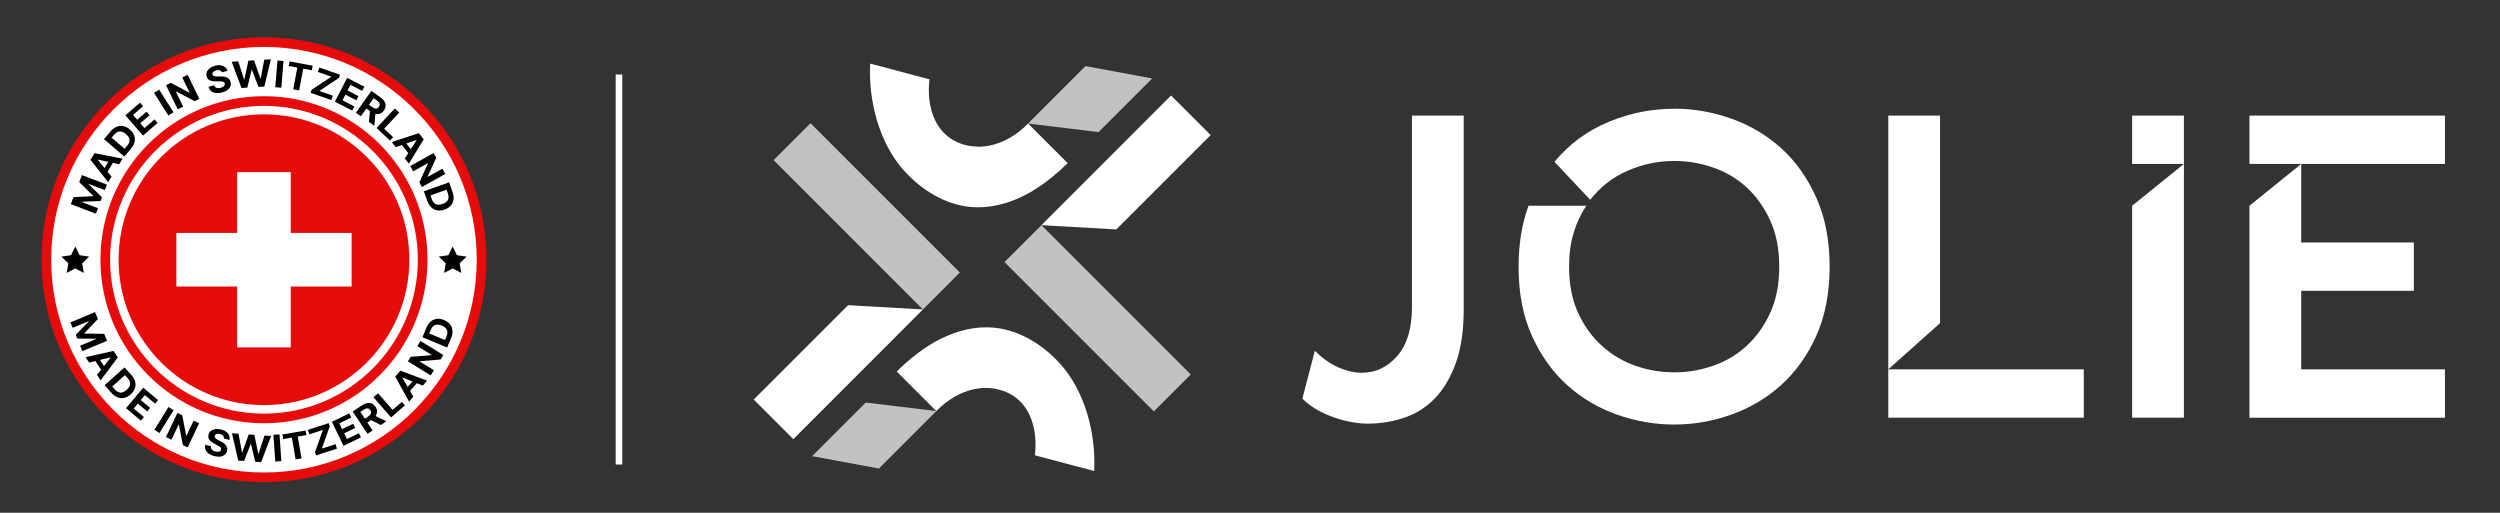
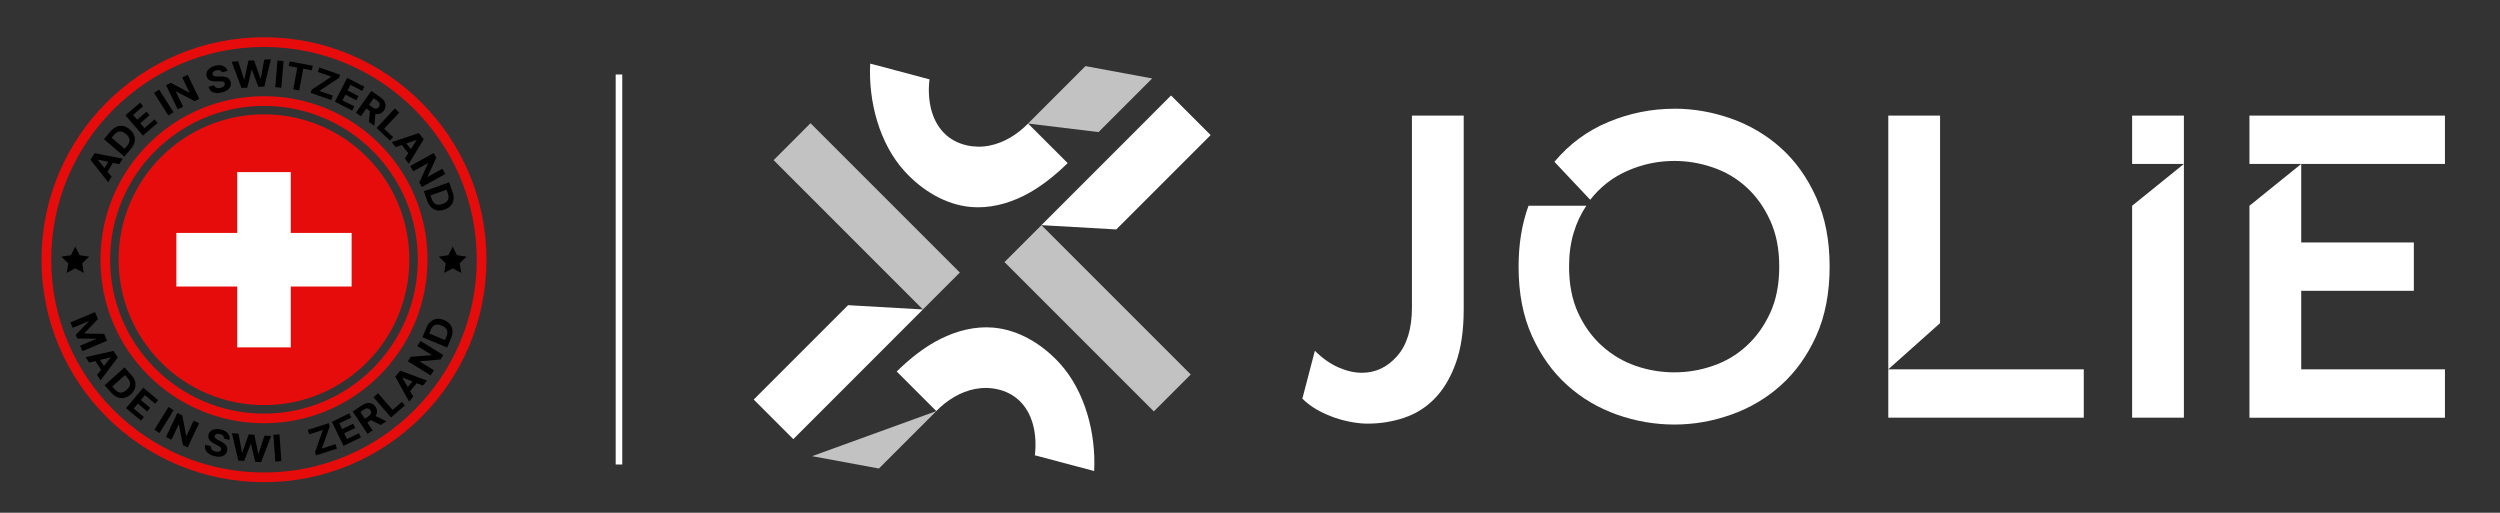
<svg xmlns="http://www.w3.org/2000/svg" width="1141" height="234" viewBox="0 0 1141 234" fill="none">
  <rect x="0" y="0" width="1141" height="234" fill="#333333" stroke="none" />
  <g clip-path="url(#clip0_47_68)">
    <path d="M600.104 160.088C603.517 163.501 607.102 166.037 610.832 167.671C614.563 169.305 618.148 170.134 621.561 170.134C627.852 170.134 633.241 167.573 637.703 162.453C642.166 157.332 644.409 149.968 644.409 140.385V52.75H668.037V141.166C668.037 150.87 666.818 159.088 664.404 165.793C661.965 172.499 658.747 177.863 654.748 181.936C650.749 186.008 646.092 188.934 640.776 190.689C635.46 192.469 629.901 193.347 624.146 193.347C622.049 193.347 619.684 193.128 617.05 192.664C614.417 192.201 611.759 191.518 609.077 190.592C606.395 189.665 603.761 188.495 601.201 187.056C598.641 185.617 596.373 183.911 594.398 181.936L600.104 160.088Z" fill="white" />
    <path d="M764.158 49.604C772.961 49.604 781.617 51.116 790.151 54.14C798.686 57.163 806.269 61.65 812.901 67.624C819.534 73.598 824.874 81.108 828.946 90.179C833.018 99.25 835.042 109.735 835.042 121.683C835.042 133.631 832.994 144.311 828.946 153.285C824.874 162.282 819.534 169.768 812.901 175.742C806.269 181.716 798.686 186.203 790.151 189.226C781.617 192.25 772.961 193.762 764.158 193.762C755.356 193.762 746.504 192.25 737.97 189.226C729.436 186.203 721.852 181.716 715.22 175.742C708.587 169.768 703.247 162.282 699.175 153.285C695.103 144.287 693.079 133.753 693.079 121.683C693.079 111.442 694.591 102.176 697.615 93.91H723.998C721.511 97.592 719.56 101.713 718.195 106.321C716.805 110.93 716.122 116.05 716.122 121.683C716.122 129.827 717.512 136.874 720.267 142.848C723.023 148.822 726.656 153.845 731.191 157.917C735.727 161.99 740.847 165.013 746.553 166.988C752.259 168.963 758.135 169.939 764.183 169.939C770.23 169.939 775.935 168.963 781.714 166.988C787.493 165.013 792.614 162.014 797.076 157.917C801.539 153.845 805.147 148.822 807.903 142.848C810.658 136.874 812.048 129.827 812.048 121.683C812.048 113.539 810.658 106.638 807.903 100.615C805.147 94.568 801.539 89.521 797.076 85.449C792.614 81.376 787.493 78.353 781.714 76.402C775.935 74.427 770.108 73.452 764.183 73.452C756.819 73.452 749.747 74.915 742.92 77.89C736.092 80.84 730.386 85.278 725.778 91.179L709.441 73.842C716.268 65.698 724.51 59.626 734.166 55.627C743.822 51.628 753.819 49.629 764.207 49.629L764.158 49.604Z" fill="white" />
    <path d="M861.815 168.549V52.75H885.443V147.481L861.815 168.549ZM861.815 190.616V168.549H951.036V190.616H861.815Z" fill="white" />
    <path d="M996.731 52.75V190.616H973.103V93.91L996.731 74.817H973.103V52.75H996.731Z" fill="white" />
    <path d="M1026.65 52.75H1115.87V74.817H1050.28V110.662H1101.68V132.729H1050.28V168.573H1115.87V190.641H1026.65V93.91L1050.28 74.817H1026.65V52.75Z" fill="white" />
    <path d="M424.223 36.193C423.126 45.362 424.93 55.578 431.879 61.674C437.098 66.258 444.583 67.795 451.386 66.502C458.214 65.21 464.359 61.357 469.211 56.383C475.234 62.406 481.232 68.404 487.28 74.451C481.305 80.279 474.746 85.571 467.285 89.326C459.823 93.056 451.435 95.202 443.145 94.471C431.416 93.447 420.687 86.79 412.762 78.06C401.351 65.454 396.279 46.313 397.157 29.024L424.247 36.218L424.223 36.193Z" fill="white" />
    <path opacity="0.7" d="M543.46 170.914L526.611 187.763L458.458 119.61L475.307 102.761L543.46 170.914Z" fill="white" />
    <path d="M475.307 102.761L534.462 43.581L552.531 61.65L509.469 104.712L475.307 102.761Z" fill="white" />
    <path opacity="0.7" d="M469.187 56.383L495.399 30.17L525.855 35.803L501.373 60.285L469.187 56.383Z" fill="white" />
    <path d="M472.308 207.807C473.405 198.639 471.601 188.422 464.651 182.326C459.433 177.742 451.947 176.205 445.144 177.498C438.317 178.79 432.172 182.643 427.32 187.617C421.297 181.594 415.298 175.596 409.251 169.549C415.225 163.721 421.784 158.43 429.246 154.674C436.707 150.944 445.095 148.798 453.386 149.529C465.115 150.554 475.843 157.21 483.768 165.94C495.18 178.546 500.252 197.688 499.374 214.976L472.283 207.782L472.308 207.807Z" fill="white" />
    <path opacity="0.7" d="M353.071 73.086L369.92 56.237L438.073 124.39L421.224 141.239L353.071 73.086Z" fill="white" />
    <path d="M421.224 141.239L362.068 200.419L344 182.35L387.062 139.288L421.224 141.239Z" fill="white" />
-     <path opacity="0.7" d="M427.344 187.617L401.131 213.83L370.652 208.197L395.133 183.716L427.344 187.617Z" fill="white" />
+     <path opacity="0.7" d="M427.344 187.617L401.131 213.83L370.652 208.197L427.344 187.617Z" fill="white" />
  </g>
  <g clip-path="url(#clip1_47_68)">
-     <path d="M120.476 217.875C65.706 217.875 21.152 173.306 21.152 118.536C21.152 63.766 65.706 19.212 120.476 19.212C175.246 19.212 219.799 63.766 219.799 118.536C219.799 173.306 175.246 217.859 120.476 217.859V217.875Z" fill="white" />
    <path d="M120.476 21.425C174.032 21.425 217.587 64.995 217.587 118.536C217.587 172.077 174.017 215.647 120.476 215.647C66.935 215.647 23.364 172.092 23.364 118.536C23.364 64.98 66.935 21.425 120.476 21.425ZM120.476 17C64.4 17 18.94 62.46 18.94 118.536C18.94 174.612 64.4 220.072 120.476 220.072C176.551 220.072 222.011 174.612 222.011 118.536C222.011 62.46 176.551 17 120.476 17Z" fill="#E60C0C" />
    <path d="M120.476 184.89C157.122 184.89 186.83 155.182 186.83 118.536C186.83 81.89 157.122 52.182 120.476 52.182C83.829 52.182 54.122 81.89 54.122 118.536C54.122 155.182 83.829 184.89 120.476 184.89Z" fill="#E60C0C" />
    <path d="M132.705 78.545H108.246V158.542H132.705V78.545Z" fill="white" />
    <path d="M160.482 130.765V106.307H80.485V130.765H160.482Z" fill="white" />
    <path d="M120.476 48.326C159.191 48.326 190.701 79.82 190.701 118.551C190.701 157.282 159.206 188.777 120.476 188.777C81.745 188.777 50.25 157.282 50.25 118.551C50.25 79.82 81.745 48.326 120.476 48.326ZM120.476 43.901C79.256 43.901 45.841 77.316 45.841 118.536C45.841 159.756 79.256 193.171 120.476 193.171C161.695 193.171 195.11 159.756 195.11 118.536C195.11 77.316 161.695 43.901 120.476 43.901Z" fill="#E60C0C" />
-     <path d="M32.321 93.171L33.535 89.975L42.492 89.53L42.553 89.392L36.162 83.108L37.376 79.913L48.806 84.26L47.853 86.765L40.417 83.938L40.371 84.045L46.547 90.022L45.902 91.727L37.299 92.08L37.253 92.188L44.719 95.03L43.767 97.534L32.337 93.186L32.321 93.171Z" fill="black" />
    <path d="M50.926 80.635L49.39 83.17L41.309 72.953L43.167 69.911L55.95 72.415L54.413 74.95L51.525 74.336L49.067 78.376L50.941 80.65L50.926 80.635ZM47.7 76.702L49.42 73.859L44.627 72.83L44.581 72.922L47.684 76.702H47.7Z" fill="black" />
    <path d="M59.745 67.929L56.718 71.448L47.438 63.489L50.48 59.94C51.341 58.942 52.263 58.235 53.246 57.836C54.229 57.436 55.243 57.329 56.272 57.544C57.302 57.743 58.285 58.266 59.253 59.096C60.221 59.925 60.881 60.831 61.235 61.815C61.588 62.798 61.65 63.812 61.404 64.857C61.158 65.901 60.59 66.931 59.729 67.929H59.745ZM56.856 67.914L58.008 66.577C58.807 65.64 59.176 64.734 59.13 63.843C59.069 62.952 58.531 62.061 57.486 61.185C56.457 60.294 55.504 59.894 54.613 59.986C53.722 60.063 52.892 60.57 52.094 61.508L50.941 62.844L56.856 67.914Z" fill="black" />
    <path d="M65.245 61.876L57.24 52.643L63.908 46.866L65.306 48.479L60.728 52.443L62.633 54.64L66.858 50.968L68.256 52.581L64.031 56.253L65.936 58.465L70.53 54.486L71.928 56.099L65.245 61.892V61.876Z" fill="black" />
    <path d="M72.634 40.905L79.179 51.229L76.844 52.704L70.299 42.395L72.634 40.905Z" fill="black" />
    <path d="M85.647 34.115L90.963 45.115L88.812 46.16L80.331 41.704L80.239 41.75L83.588 48.679L81.1 49.877L75.784 38.877L77.965 37.817L86.4 42.288L86.507 42.242L83.174 35.328L85.662 34.13L85.647 34.115Z" fill="black" />
    <path d="M101.256 33.024C101.087 32.563 100.78 32.256 100.334 32.102C99.889 31.933 99.351 31.933 98.706 32.102C98.045 32.271 97.569 32.517 97.292 32.855C97.001 33.193 96.908 33.562 97.001 33.946C97.093 34.376 97.369 34.637 97.83 34.76C98.276 34.883 98.798 34.929 99.382 34.914L100.58 34.883C101.348 34.852 102.07 34.914 102.716 35.067C103.361 35.221 103.914 35.482 104.344 35.866C104.79 36.25 105.097 36.757 105.266 37.418C105.527 38.509 105.312 39.477 104.605 40.337C103.899 41.197 102.777 41.827 101.225 42.211C99.689 42.595 98.368 42.58 97.292 42.15C96.202 41.719 95.495 40.875 95.141 39.599L97.738 38.939C97.938 39.523 98.291 39.907 98.829 40.091C99.366 40.275 99.981 40.275 100.672 40.091C101.348 39.922 101.871 39.645 102.209 39.277C102.547 38.908 102.67 38.509 102.562 38.063C102.454 37.664 102.193 37.403 101.763 37.28C101.333 37.157 100.764 37.111 100.027 37.126H98.567C97.431 37.172 96.493 37.003 95.741 36.65C94.988 36.296 94.512 35.666 94.296 34.791C94.112 34.069 94.158 33.393 94.435 32.747C94.711 32.102 95.188 31.549 95.833 31.057C96.478 30.581 97.277 30.212 98.199 29.982C99.136 29.752 99.996 29.69 100.78 29.813C101.563 29.936 102.209 30.212 102.746 30.658C103.269 31.104 103.637 31.672 103.822 32.363L101.256 33.009V33.024Z" fill="black" />
    <path d="M110.213 40.137L105.711 28.169L108.723 27.985L111.411 36.327H111.519L113.378 27.693L115.959 27.539L118.862 35.882H118.985L120.614 27.247L123.625 27.063L120.645 39.492L117.956 39.661L114.96 31.841H114.853L112.871 39.983L110.182 40.153L110.213 40.137Z" fill="black" />
    <path d="M129.402 27.846L128.403 40.03L125.638 39.799L126.636 27.616L129.402 27.846Z" fill="black" />
    <path d="M131.768 30.105L132.152 28.015L142.722 29.997L142.322 32.087L138.389 31.349L136.53 41.274L133.842 40.767L135.701 30.842L131.768 30.105Z" fill="black" />
    <path d="M141.769 42.38L142.276 40.936L151.248 34.99L145.057 32.84L145.748 30.827L155.212 34.115L154.705 35.559L145.717 41.505L151.909 43.655L151.202 45.668L141.738 42.38H141.769Z" fill="black" />
    <path d="M152.846 46.405L158.438 35.544L166.289 39.584L165.321 41.474L159.944 38.708L158.607 41.305L163.585 43.87L162.617 45.76L157.639 43.194L156.303 45.791L161.711 48.572L160.743 50.461L152.877 46.421L152.846 46.405Z" fill="black" />
    <path d="M162.417 51.46L169.484 41.489L173.694 44.47C174.908 45.33 175.645 46.298 175.891 47.358C176.137 48.418 175.922 49.447 175.215 50.446C174.739 51.122 174.155 51.598 173.494 51.844C172.834 52.105 172.096 52.136 171.328 51.936L170.852 57.421L168.363 55.654L168.839 50.692L167.195 49.524L164.691 53.058L162.433 51.46H162.417ZM168.394 47.834L169.93 48.925C171.205 49.831 172.204 49.801 172.91 48.802C173.632 47.773 173.356 46.805 172.065 45.898L170.544 44.823L168.409 47.834H168.394Z" fill="black" />
    <path d="M171.85 58.404L180.208 49.493L182.221 51.383L175.322 58.742L179.424 62.583L177.965 64.135L171.85 58.404Z" fill="black" />
    <path d="M180.623 67.146L178.779 64.826L191.162 60.77L193.374 63.566L186.599 74.689L184.755 72.369L186.338 69.88L183.404 66.178L180.623 67.146ZM185.431 65.471L187.49 68.083L190.117 63.95L190.056 63.873L185.431 65.487V65.471Z" fill="black" />
    <path d="M203.237 79.406L192.56 85.336L191.392 83.246L195.356 74.535L195.31 74.459L188.581 78.192L187.244 75.765L197.937 69.834L199.12 71.954L195.141 80.619L195.202 80.727L201.916 76.994L203.253 79.406H203.237Z" fill="black" />
    <path d="M195.003 91.681L193.451 87.302L204.974 83.2L206.541 87.61C206.986 88.854 207.124 90.006 206.986 91.066C206.848 92.126 206.433 93.048 205.742 93.832C205.05 94.615 204.113 95.23 202.915 95.645C201.717 96.075 200.595 96.198 199.566 96.013C198.536 95.829 197.63 95.383 196.846 94.646C196.063 93.909 195.448 92.91 195.003 91.666V91.681ZM196.462 89.177L197.046 90.836C197.461 91.988 198.06 92.772 198.859 93.171C199.658 93.571 200.703 93.525 201.993 93.079C203.268 92.633 204.098 91.988 204.467 91.189C204.835 90.375 204.805 89.407 204.405 88.24L203.806 86.58L196.462 89.192V89.177Z" fill="black" />
    <path d="M43.367 142.441L44.688 145.591L38.513 152.089L38.574 152.228L47.546 152.381L48.867 155.531L37.591 160.247L36.561 157.774L43.905 154.701L43.859 154.593L35.271 154.517L34.564 152.827L40.571 146.635L40.525 146.528L33.166 149.616L32.137 147.142L43.413 142.426L43.367 142.441Z" fill="black" />
    <path d="M40.694 165.486L39.081 162.997L51.802 160.155L53.737 163.151L45.918 173.583L44.304 171.094L46.117 168.758L43.552 164.795L40.679 165.486H40.694ZM45.641 164.288L47.439 167.084L50.45 163.212L50.388 163.12L45.626 164.272L45.641 164.288Z" fill="black" />
    <path d="M50.834 179.282L47.73 175.825L56.841 167.668L59.96 171.155C60.835 172.138 61.419 173.137 61.68 174.182C61.957 175.211 61.926 176.225 61.588 177.224C61.25 178.207 60.605 179.129 59.668 179.974C58.715 180.819 57.732 181.356 56.718 181.587C55.689 181.817 54.675 181.74 53.676 181.341C52.677 180.957 51.725 180.265 50.849 179.282H50.834ZM51.233 176.409L52.401 177.715C53.23 178.637 54.075 179.129 54.967 179.19C55.858 179.252 56.81 178.821 57.824 177.915C58.838 177.008 59.361 176.117 59.391 175.226C59.422 174.335 59.038 173.444 58.208 172.522L57.025 171.201L51.218 176.394L51.233 176.409Z" fill="black" />
    <path d="M57.532 186.288L65.383 176.932L72.143 182.601L70.775 184.229L66.136 180.342L64.261 182.57L68.548 186.165L67.18 187.793L62.894 184.198L61.02 186.442L65.675 190.344L64.307 191.972L57.532 186.288Z" fill="black" />
    <path d="M79.24 187.225L72.803 197.611L70.453 196.151L76.89 185.766L79.24 187.225Z" fill="black" />
    <path d="M90.886 193.14L85.647 204.186L83.481 203.157L81.637 193.77L81.545 193.724L78.242 200.668L75.738 199.485L80.977 188.454L83.174 189.499L84.971 198.87L85.079 198.916L88.382 191.972L90.871 193.155L90.886 193.14Z" fill="black" />
    <path d="M102.178 200.1C102.239 199.623 102.116 199.208 101.809 198.855C101.502 198.502 101.026 198.241 100.38 198.087C99.72 197.918 99.182 197.918 98.767 198.087C98.352 198.256 98.091 198.517 97.999 198.901C97.876 199.331 97.999 199.7 98.337 200.007C98.675 200.33 99.105 200.607 99.628 200.868L100.703 201.405C101.394 201.743 101.993 202.127 102.5 202.573C103.007 203.003 103.361 203.495 103.561 204.048C103.776 204.586 103.791 205.2 103.637 205.845C103.361 206.936 102.716 207.689 101.686 208.104C100.657 208.534 99.366 208.549 97.815 208.15C96.278 207.766 95.126 207.121 94.373 206.245C93.621 205.354 93.39 204.263 93.682 202.988L96.278 203.648C96.171 204.248 96.309 204.77 96.693 205.185C97.077 205.6 97.615 205.891 98.306 206.076C98.982 206.245 99.566 206.245 100.042 206.076C100.519 205.907 100.811 205.615 100.918 205.185C101.01 204.785 100.918 204.432 100.58 204.125C100.257 203.817 99.781 203.495 99.121 203.172L97.815 202.496C96.801 201.989 96.048 201.39 95.572 200.714C95.08 200.038 94.957 199.27 95.172 198.394C95.341 197.672 95.71 197.104 96.263 196.658C96.816 196.228 97.492 195.951 98.291 195.829C99.09 195.721 99.95 195.767 100.887 196.013C101.825 196.243 102.608 196.612 103.238 197.088C103.868 197.565 104.313 198.118 104.575 198.763C104.836 199.393 104.882 200.069 104.713 200.776L102.147 200.13L102.178 200.1Z" fill="black" />
    <path d="M108.738 210.178L105.85 197.734L108.861 197.949L110.443 206.567H110.551L113.516 198.271L116.097 198.456L117.879 207.105H117.987L120.737 198.778L123.748 198.993L119.17 210.931L116.481 210.746L114.545 202.604H114.438L111.411 210.393L108.723 210.209L108.738 210.178Z" fill="black" />
    <path d="M127.558 198.256L128.403 210.454L125.638 210.639L124.793 198.44L127.558 198.256Z" fill="black" />
-     <path d="M129.248 200.391L128.895 198.287L139.495 196.474L139.849 198.579L135.9 199.255L137.606 209.195L134.917 209.655L133.212 199.715L129.263 200.391H129.248Z" fill="black" />
    <path d="M144.258 207.827L143.782 206.368L147.361 196.213L141.139 198.225L140.479 196.197L150.019 193.125L150.495 194.584L146.9 204.739L153.138 202.727L153.798 204.755L144.258 207.827Z" fill="black" />
    <path d="M156.794 203.51L151.479 192.495L159.421 188.654L160.343 190.574L154.889 193.201L156.149 195.829L161.188 193.401L162.11 195.322L157.071 197.749L158.346 200.376L163.815 197.734L164.737 199.654L156.764 203.495L156.794 203.51Z" fill="black" />
    <path d="M167.733 197.995L160.973 187.809L165.275 184.951C166.519 184.122 167.671 183.799 168.762 183.937C169.853 184.091 170.729 184.675 171.389 185.673C171.85 186.365 172.081 187.071 172.081 187.794C172.081 188.516 171.85 189.192 171.389 189.852L176.336 192.28L173.786 193.97L169.315 191.727L167.641 192.848L170.037 196.458L167.733 197.995ZM166.504 191.112L168.071 190.067C169.377 189.192 169.699 188.254 169.023 187.24C168.332 186.196 167.334 186.104 166.012 186.979L164.461 188.009L166.504 191.097V191.112Z" fill="black" />
    <path d="M178.487 190.513L170.452 181.31L172.542 179.482L179.179 187.087L183.403 183.4L184.802 184.997L178.487 190.513Z" fill="black" />
    <path d="M188.627 181.034L186.691 183.277L180.377 171.877L182.712 169.173L194.911 173.721L192.975 175.964L190.225 174.888L187.137 178.468L188.612 181.018L188.627 181.034ZM186.077 176.624L188.243 174.105L183.68 172.307L183.619 172.384L186.077 176.624Z" fill="black" />
    <path d="M191.93 155.623L202.331 162.045L201.071 164.073L191.531 164.871L191.485 164.948L198.029 168.989L196.57 171.339L186.169 164.918L187.444 162.859L196.954 162.091L197.015 161.999L190.471 157.958L191.915 155.607L191.93 155.623Z" fill="black" />
    <path d="M205.865 154.332L204.082 158.619L192.806 153.918L194.603 149.6C195.11 148.387 195.771 147.434 196.585 146.743C197.399 146.052 198.321 145.652 199.366 145.529C200.411 145.406 201.517 145.591 202.684 146.082C203.852 146.574 204.774 147.235 205.419 148.049C206.064 148.878 206.433 149.831 206.51 150.891C206.602 151.966 206.387 153.119 205.865 154.332ZM203.099 155.208L203.775 153.58C204.251 152.443 204.328 151.459 203.99 150.63C203.668 149.8 202.869 149.124 201.609 148.602C200.349 148.079 199.32 148.003 198.506 148.341C197.691 148.694 197.046 149.431 196.57 150.568L195.894 152.197L203.084 155.193L203.099 155.208Z" fill="black" />
    <path d="M34.349 112.513L36.316 116.477L40.679 117.122L37.514 120.21L38.267 124.558L34.349 122.5L30.447 124.558L31.184 120.21L28.019 117.122L32.398 116.477L34.349 112.513Z" fill="black" />
    <path d="M206.602 112.513L208.553 116.477L212.932 117.122L209.767 120.21L210.52 124.558L206.602 122.5L202.7 124.558L203.437 120.21L200.272 117.122L204.651 116.477L206.602 112.513Z" fill="black" />
  </g>
  <line x1="282.5" y1="34" x2="282.5" y2="212" stroke="white" stroke-width="3" />
  <defs>
    <clipPath id="clip0_47_68">
      <rect width="771.871" height="186" fill="white" transform="translate(344 29)" />
    </clipPath>
    <clipPath id="clip1_47_68">
      <rect width="203.087" height="203.087" fill="white" transform="translate(18.94 17)" />
    </clipPath>
  </defs>
</svg>